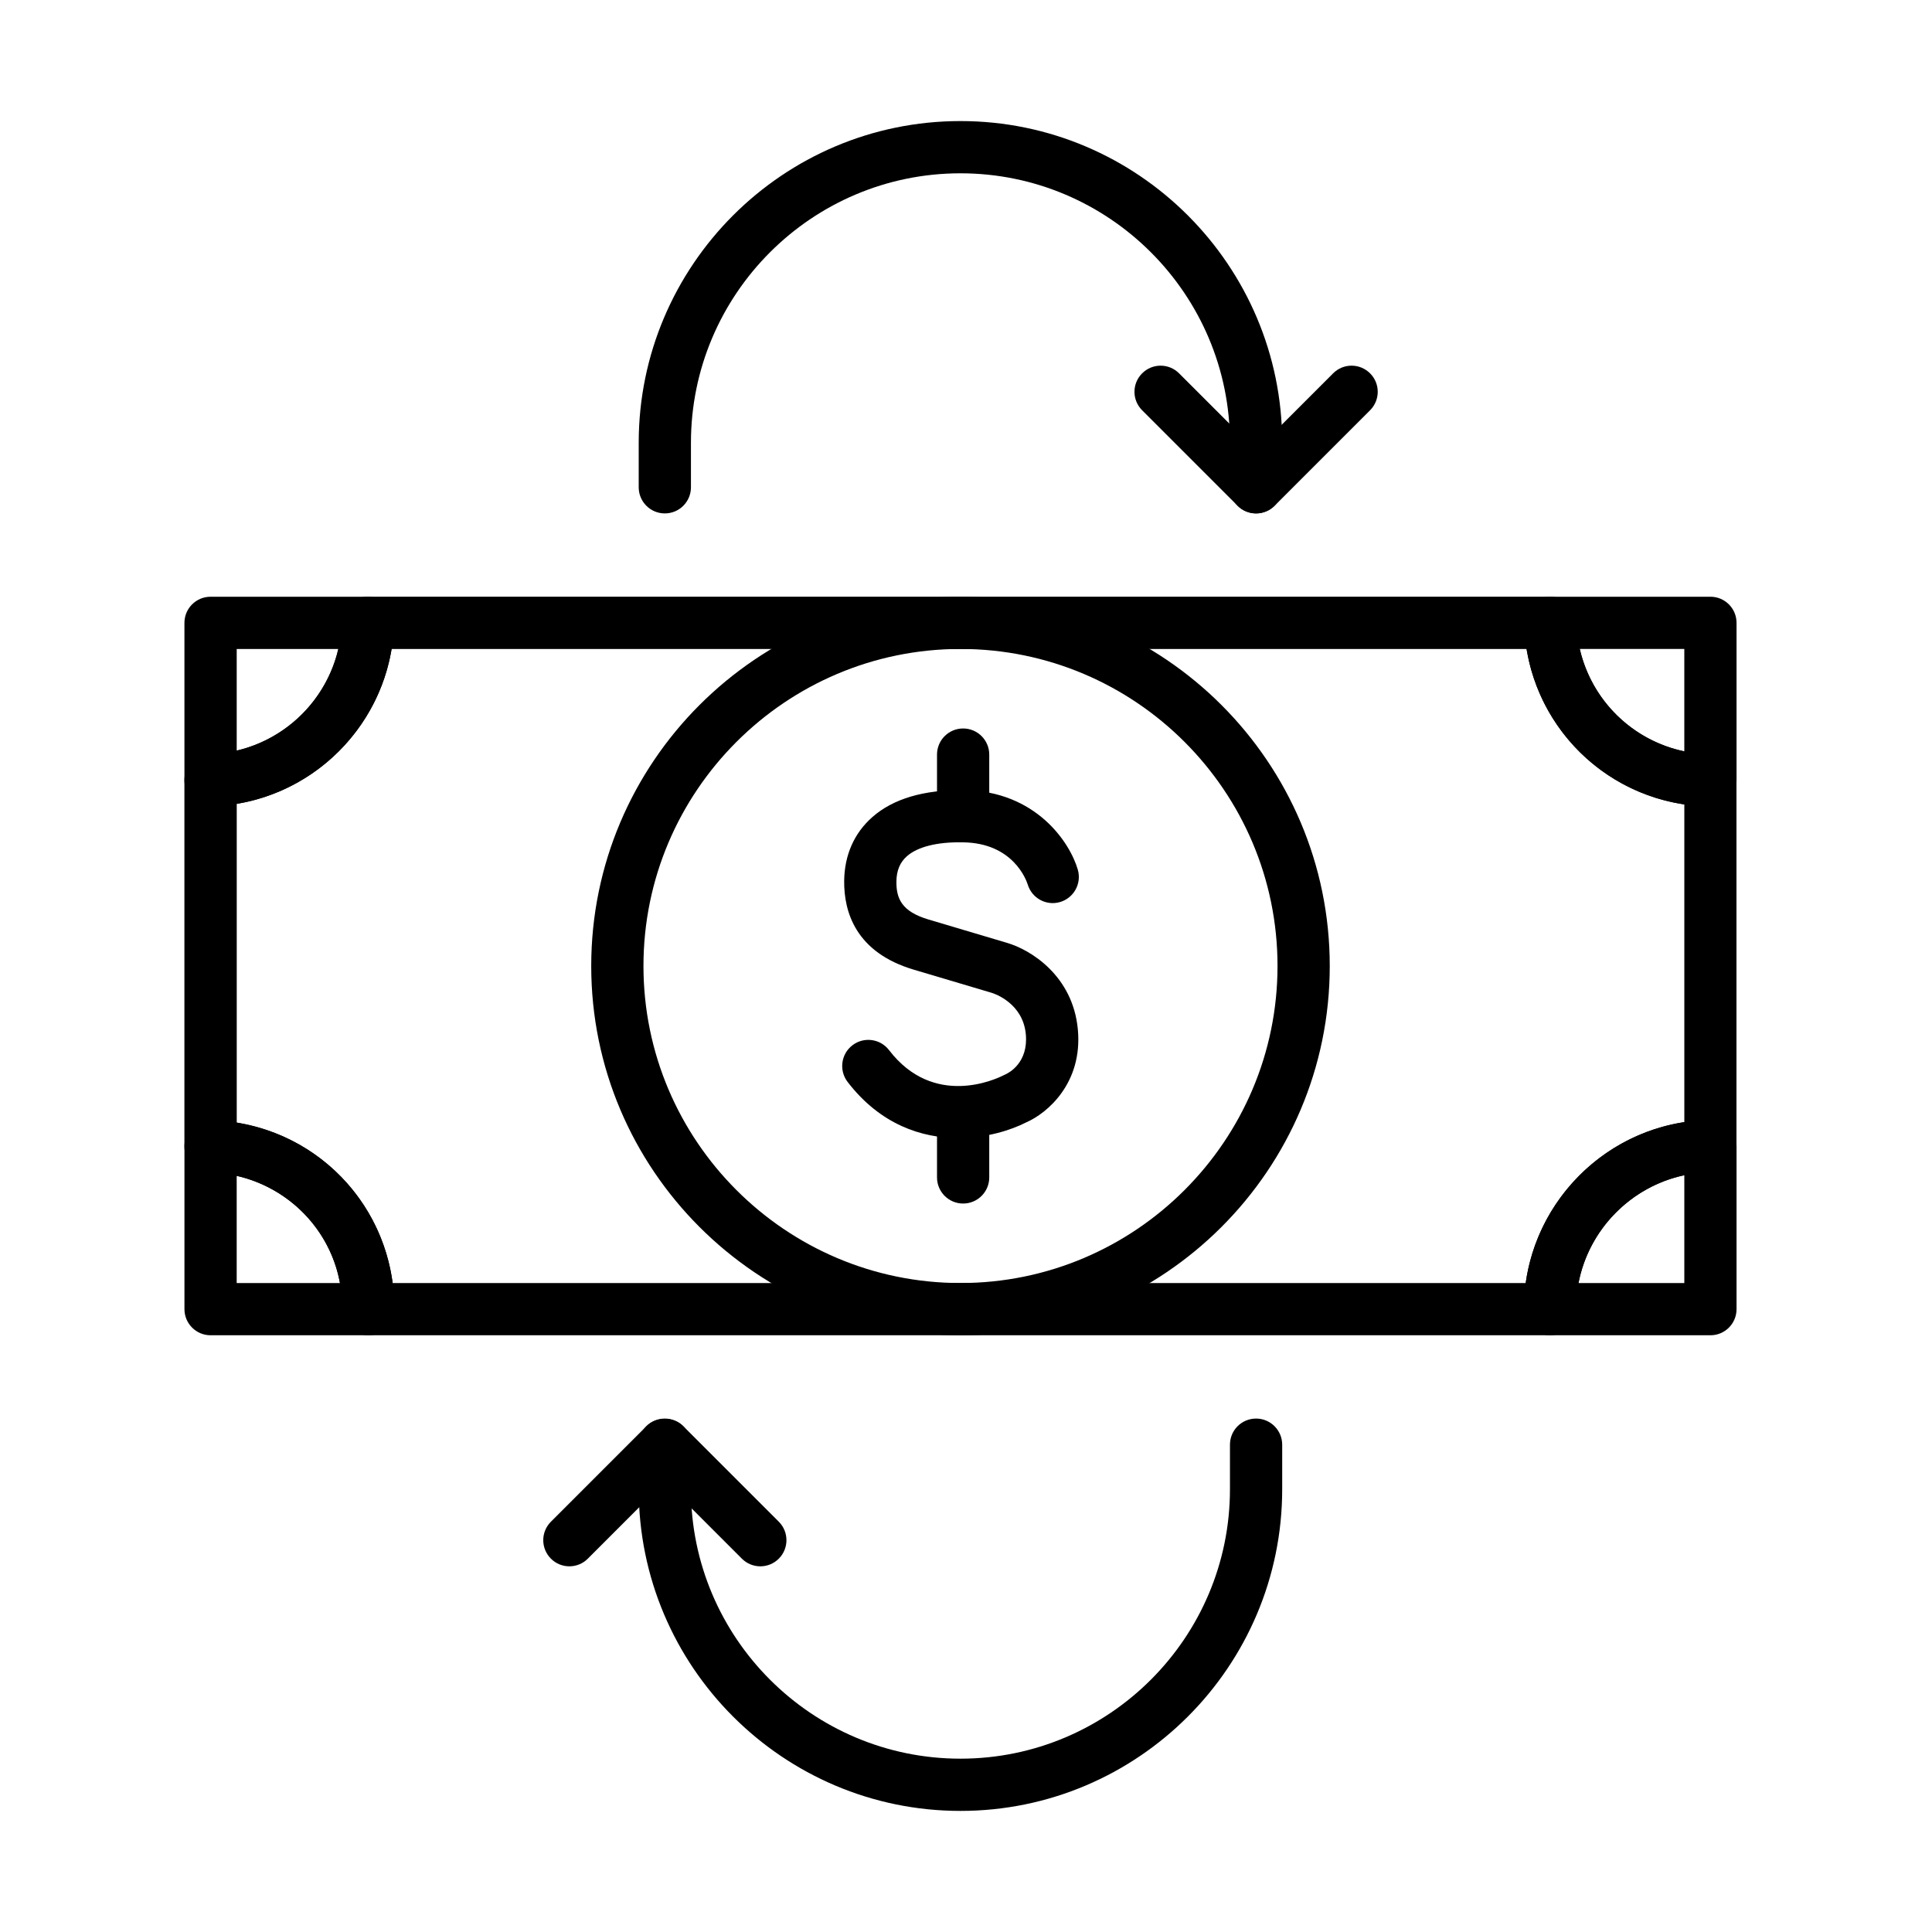
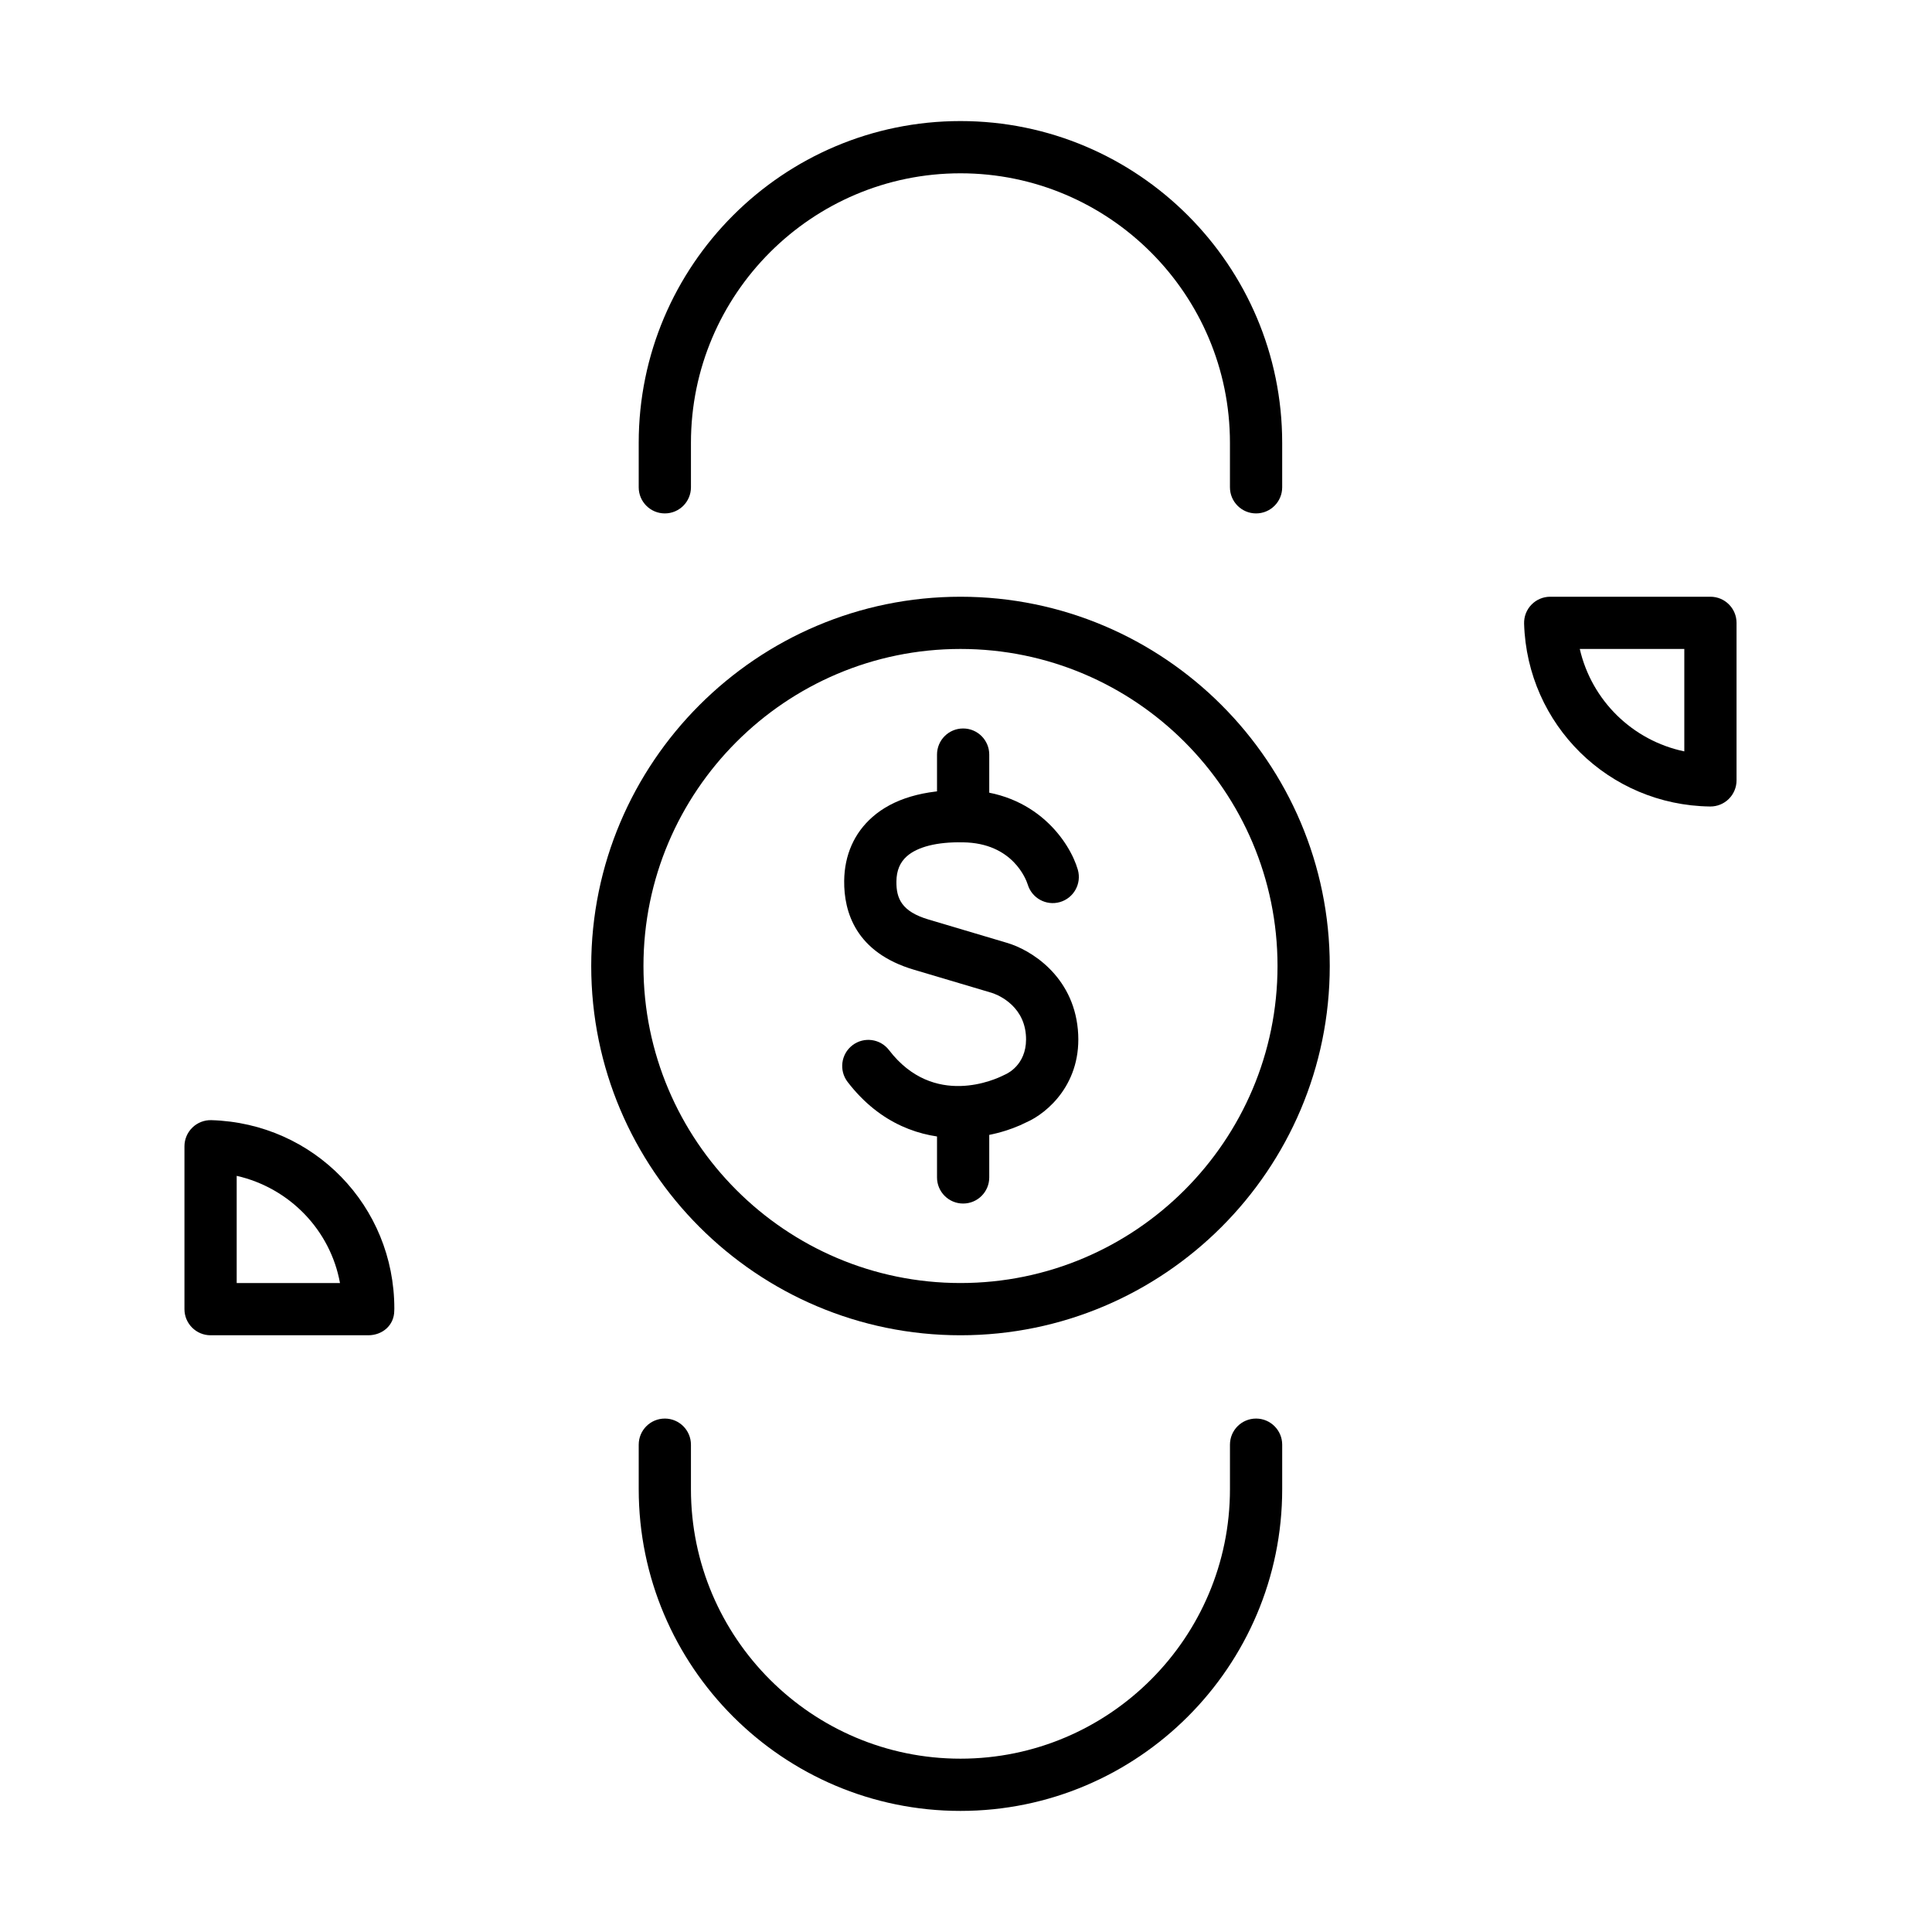
<svg xmlns="http://www.w3.org/2000/svg" fill="#000000" width="800px" height="800px" version="1.1" viewBox="144 144 512 512">
  <g>
    <path d="m397.95 445.59c-9.66 0-20.625-3.535-29.332-14.875-2.32-3.031-1.75-7.383 1.281-9.707 3.031-2.332 7.383-1.75 9.703 1.281 11.879 15.496 28.43 7.641 30.277 6.707 0.184-0.098 0.41-0.195 0.594-0.281 0.934-0.418 6.059-3.106 5.383-10.609-0.75-8.188-8.191-10.734-9.027-10.992 0 0-10.395-3.106-20.648-6.137-15.422-4.57-18.551-15.328-18.465-23.551 0.078-6.836 2.668-12.691 7.504-16.926 5.504-4.828 13.605-7.223 24.098-7.117 19.246 0.203 28.246 13.91 30.32 21.109 1.051 3.676-1.078 7.512-4.742 8.566-3.652 1.055-7.457-1.043-8.543-4.676-0.379-1.172-3.883-11.016-17.188-11.156-6.867-0.141-11.996 1.203-14.82 3.676-1.84 1.625-2.754 3.805-2.785 6.676-0.055 4.535 1.387 7.996 8.547 10.113 10.262 3.039 20.676 6.148 20.676 6.148 6.352 1.824 17.562 8.746 18.863 23.012 1.301 14.219-8.145 22.172-13.629 24.559-4.242 2.172-10.789 4.18-18.066 4.18z" />
    <path d="m399.24 367.22c-3.824 0-6.922-3.106-6.922-6.922v-16.324c0-3.828 3.098-6.922 6.922-6.922 3.828 0 6.922 3.106 6.922 6.922v16.324c0 3.816-3.094 6.922-6.922 6.922z" />
    <path d="m399.24 462.95c-3.824 0-6.922-3.098-6.922-6.922v-16.328c0-3.824 3.098-6.922 6.922-6.922 3.828 0 6.922 3.106 6.922 6.922v16.328c0 3.824-3.094 6.922-6.922 6.922z" />
-     <path d="m554.77 497.86h-313.2c-1.836 0-3.609-0.73-4.91-2.043-1.301-1.309-2.019-3.07-2.019-4.91 0-0.16 0.012-0.406 0.02-0.57-0.008-19.195-15.41-35.047-35.07-35.641-3.738-0.105-6.719-3.18-6.719-6.922v-97.008c0-3.742 2.981-6.816 6.719-6.922 19.059-0.57 34.426-15.941 34.996-34.996 0.105-3.742 3.18-6.719 6.922-6.719h313.3c3.738 0 6.801 2.977 6.922 6.719 0.578 19.398 16.227 34.793 35.617 35.027 3.793 0.055 6.836 3.137 6.836 6.922v96.934c0 3.797-3.043 6.871-6.836 6.922-19.68 0.25-35.684 16.457-35.684 36.125 0.012 1.848-0.711 3.676-2.008 4.977-1.293 1.312-3.055 2.106-4.891 2.106zm-306.71-13.844h300.27c3.051-21.883 20.301-39.336 42.035-42.637v-84.199c-21.391-3.18-38.297-19.84-41.809-41.195h-300.77c-3.481 20.98-20.066 37.562-41.047 41.047v84.469c21.699 3.535 38.426 20.754 41.328 42.516zm349.22-36.273h0.043z" />
-     <path d="m199.81 357.69c-1.793 0-3.523-0.699-4.824-1.957-1.344-1.301-2.109-3.094-2.109-4.965v-41.703c0-3.824 3.098-6.922 6.922-6.922h41.715c1.871 0 3.664 0.754 4.965 2.098 1.301 1.344 2.012 3.16 1.957 5.027-0.785 26.367-22.055 47.637-48.422 48.422h-0.203zm6.922-41.703v26.934c13.328-3.106 23.828-13.605 26.945-26.934z" />
    <path d="m241.57 497.86h-41.766c-3.824 0-6.922-3.106-6.922-6.922v-43.164c0-1.871 0.766-3.664 2.109-4.965 1.34-1.301 3.156-2.012 5.027-1.957 27.195 0.809 48.484 22.742 48.484 49.926 0 0.172-0.012 0.43-0.02 0.602-0.023 3.816-3.106 6.481-6.914 6.481zm-34.844-13.844h27.375c-2.535-13.961-13.316-25.203-27.375-28.406z" />
    <path d="m597.28 357.73h-0.086c-26.84-0.344-48.484-21.625-49.293-48.465-0.051-1.867 0.645-3.684 1.957-5.027 1.301-1.344 3.094-2.098 4.965-2.098h42.457c3.824 0 6.922 3.098 6.922 6.922v41.746c0 1.848-0.742 3.621-2.055 4.922-1.301 1.289-3.051 2-4.867 2zm-34.621-41.746c3.148 13.66 13.973 24.27 27.699 27.141v-27.141z" />
-     <path d="m597.28 497.86h-42.508c-3.805 0-6.898-3.074-6.922-6.887-0.008-27.398 22.133-49.816 49.348-50.164 1.867-0.02 3.629 0.699 4.953 2 1.312 1.301 2.051 3.074 2.051 4.922v43.199c0 3.836-3.094 6.93-6.922 6.93zm-34.949-13.84h28.031v-28.57c-14.145 3-25.305 14.359-28.031 28.57z" />
    <path d="m398.54 497.86c-53.965 0-97.859-43.902-97.859-97.859 0-53.953 43.895-97.859 97.859-97.859 53.965 0 97.859 43.906 97.859 97.859 0 53.957-43.895 97.859-97.859 97.859zm0-181.88c-46.324 0-84.016 37.695-84.016 84.016 0 46.324 37.691 84.02 84.016 84.02s84.016-37.695 84.016-84.02c0-46.32-37.68-84.016-84.016-84.016z" />
    <path d="m476.87 280.06c-3.824 0-6.922-3.098-6.922-6.922v-11.793c0-39.379-32.039-71.418-71.418-71.418-39.383 0-71.422 32.039-71.422 71.418v11.793c0 3.824-3.094 6.922-6.922 6.922-3.824 0-6.922-3.098-6.922-6.922v-11.793c0-47.008 38.254-85.262 85.266-85.262s85.262 38.254 85.262 85.262v11.793c0 3.824-3.094 6.922-6.922 6.922z" />
-     <path d="m476.87 280.06c-1.84 0-3.602-0.73-4.891-2.031l-25.301-25.301c-2.711-2.707-2.711-7.082 0-9.789 2.707-2.711 7.082-2.711 9.789 0l20.414 20.41 20.41-20.41c2.695-2.711 7.082-2.711 9.789 0 2.711 2.695 2.711 7.082 0 9.789l-25.301 25.301c-1.309 1.301-3.074 2.031-4.91 2.031z" />
    <path d="m398.53 623.91c-47.012 0-85.262-38.254-85.262-85.266v-11.789c0-3.828 3.094-6.922 6.922-6.922 3.824 0 6.918 3.106 6.918 6.922v11.789c0 39.383 32.043 71.422 71.422 71.422 39.383 0 71.422-32.039 71.422-71.422v-11.789c0-3.828 3.094-6.922 6.922-6.922 3.824 0 6.922 3.106 6.922 6.922v11.789c0 47.012-38.242 85.266-85.266 85.266z" />
-     <path d="m294.89 559.09c-1.773 0-3.547-0.676-4.891-2.031-2.707-2.707-2.707-7.082 0-9.789l25.301-25.301c2.602-2.602 7.191-2.602 9.793 0l25.301 25.301c2.699 2.707 2.699 7.082 0 9.789-2.699 2.711-7.082 2.711-9.793 0l-20.41-20.41-20.41 20.41c-1.344 1.355-3.117 2.031-4.891 2.031z" />
  </g>
</svg>